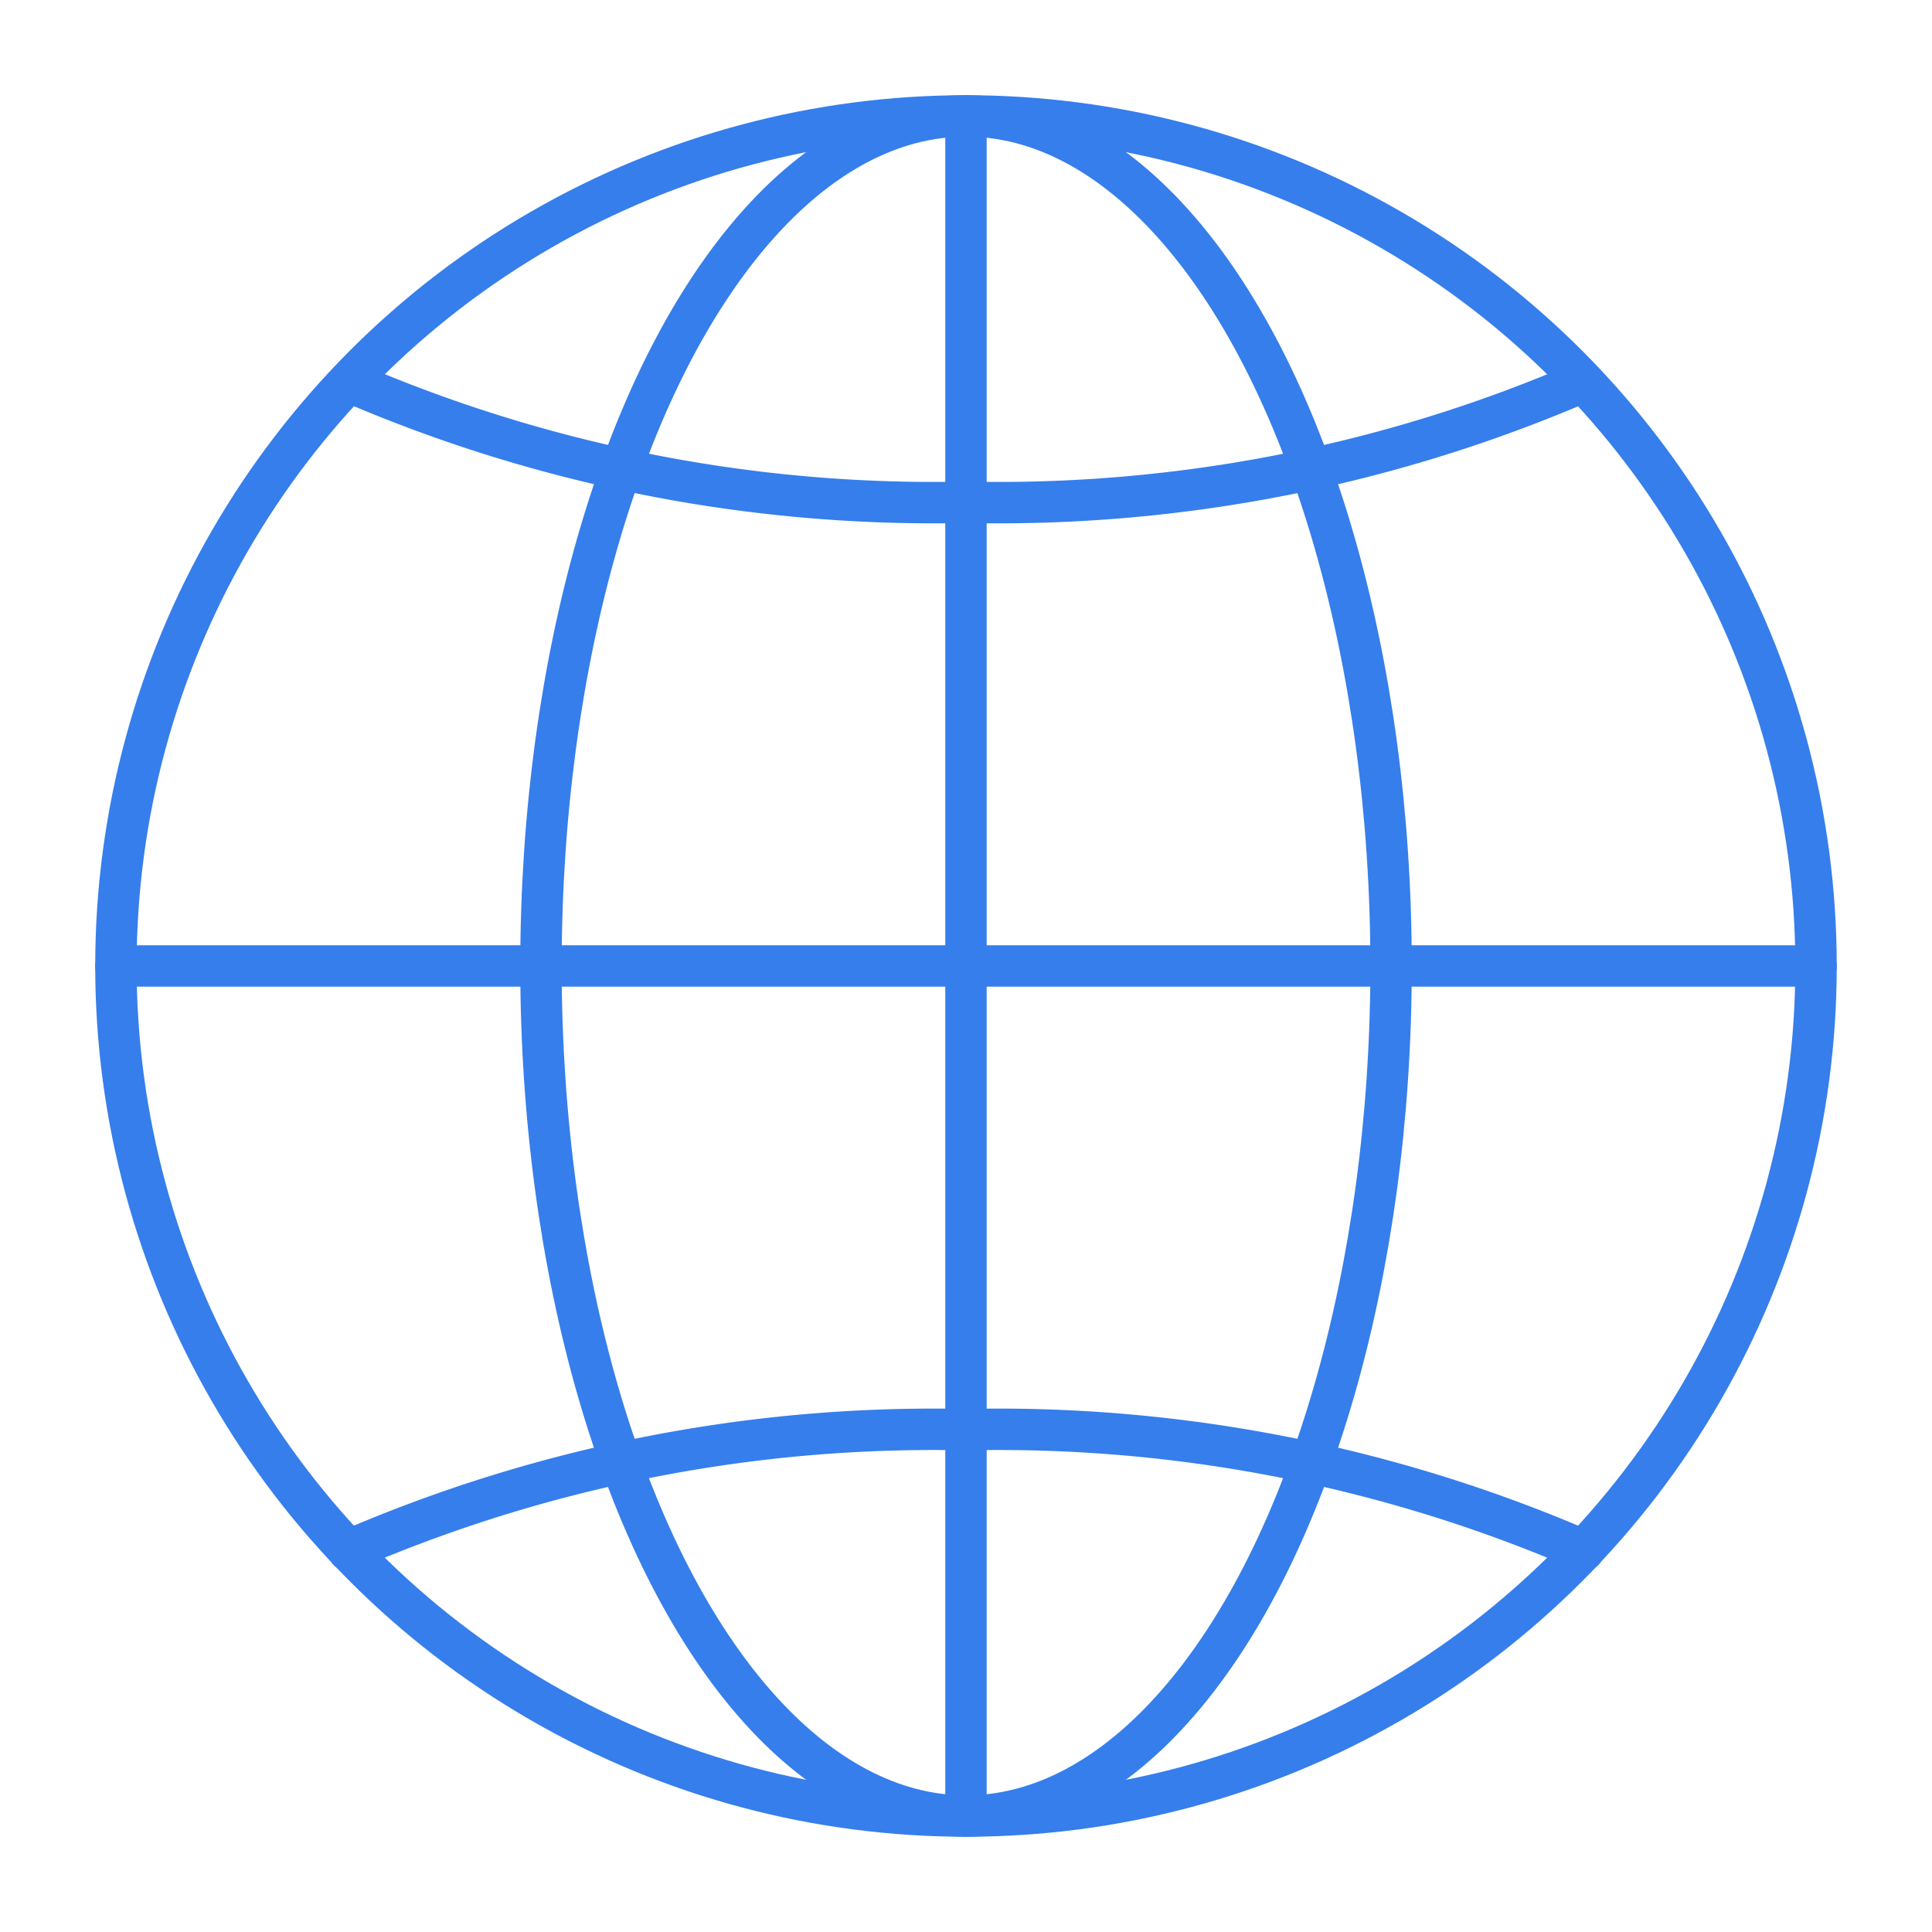
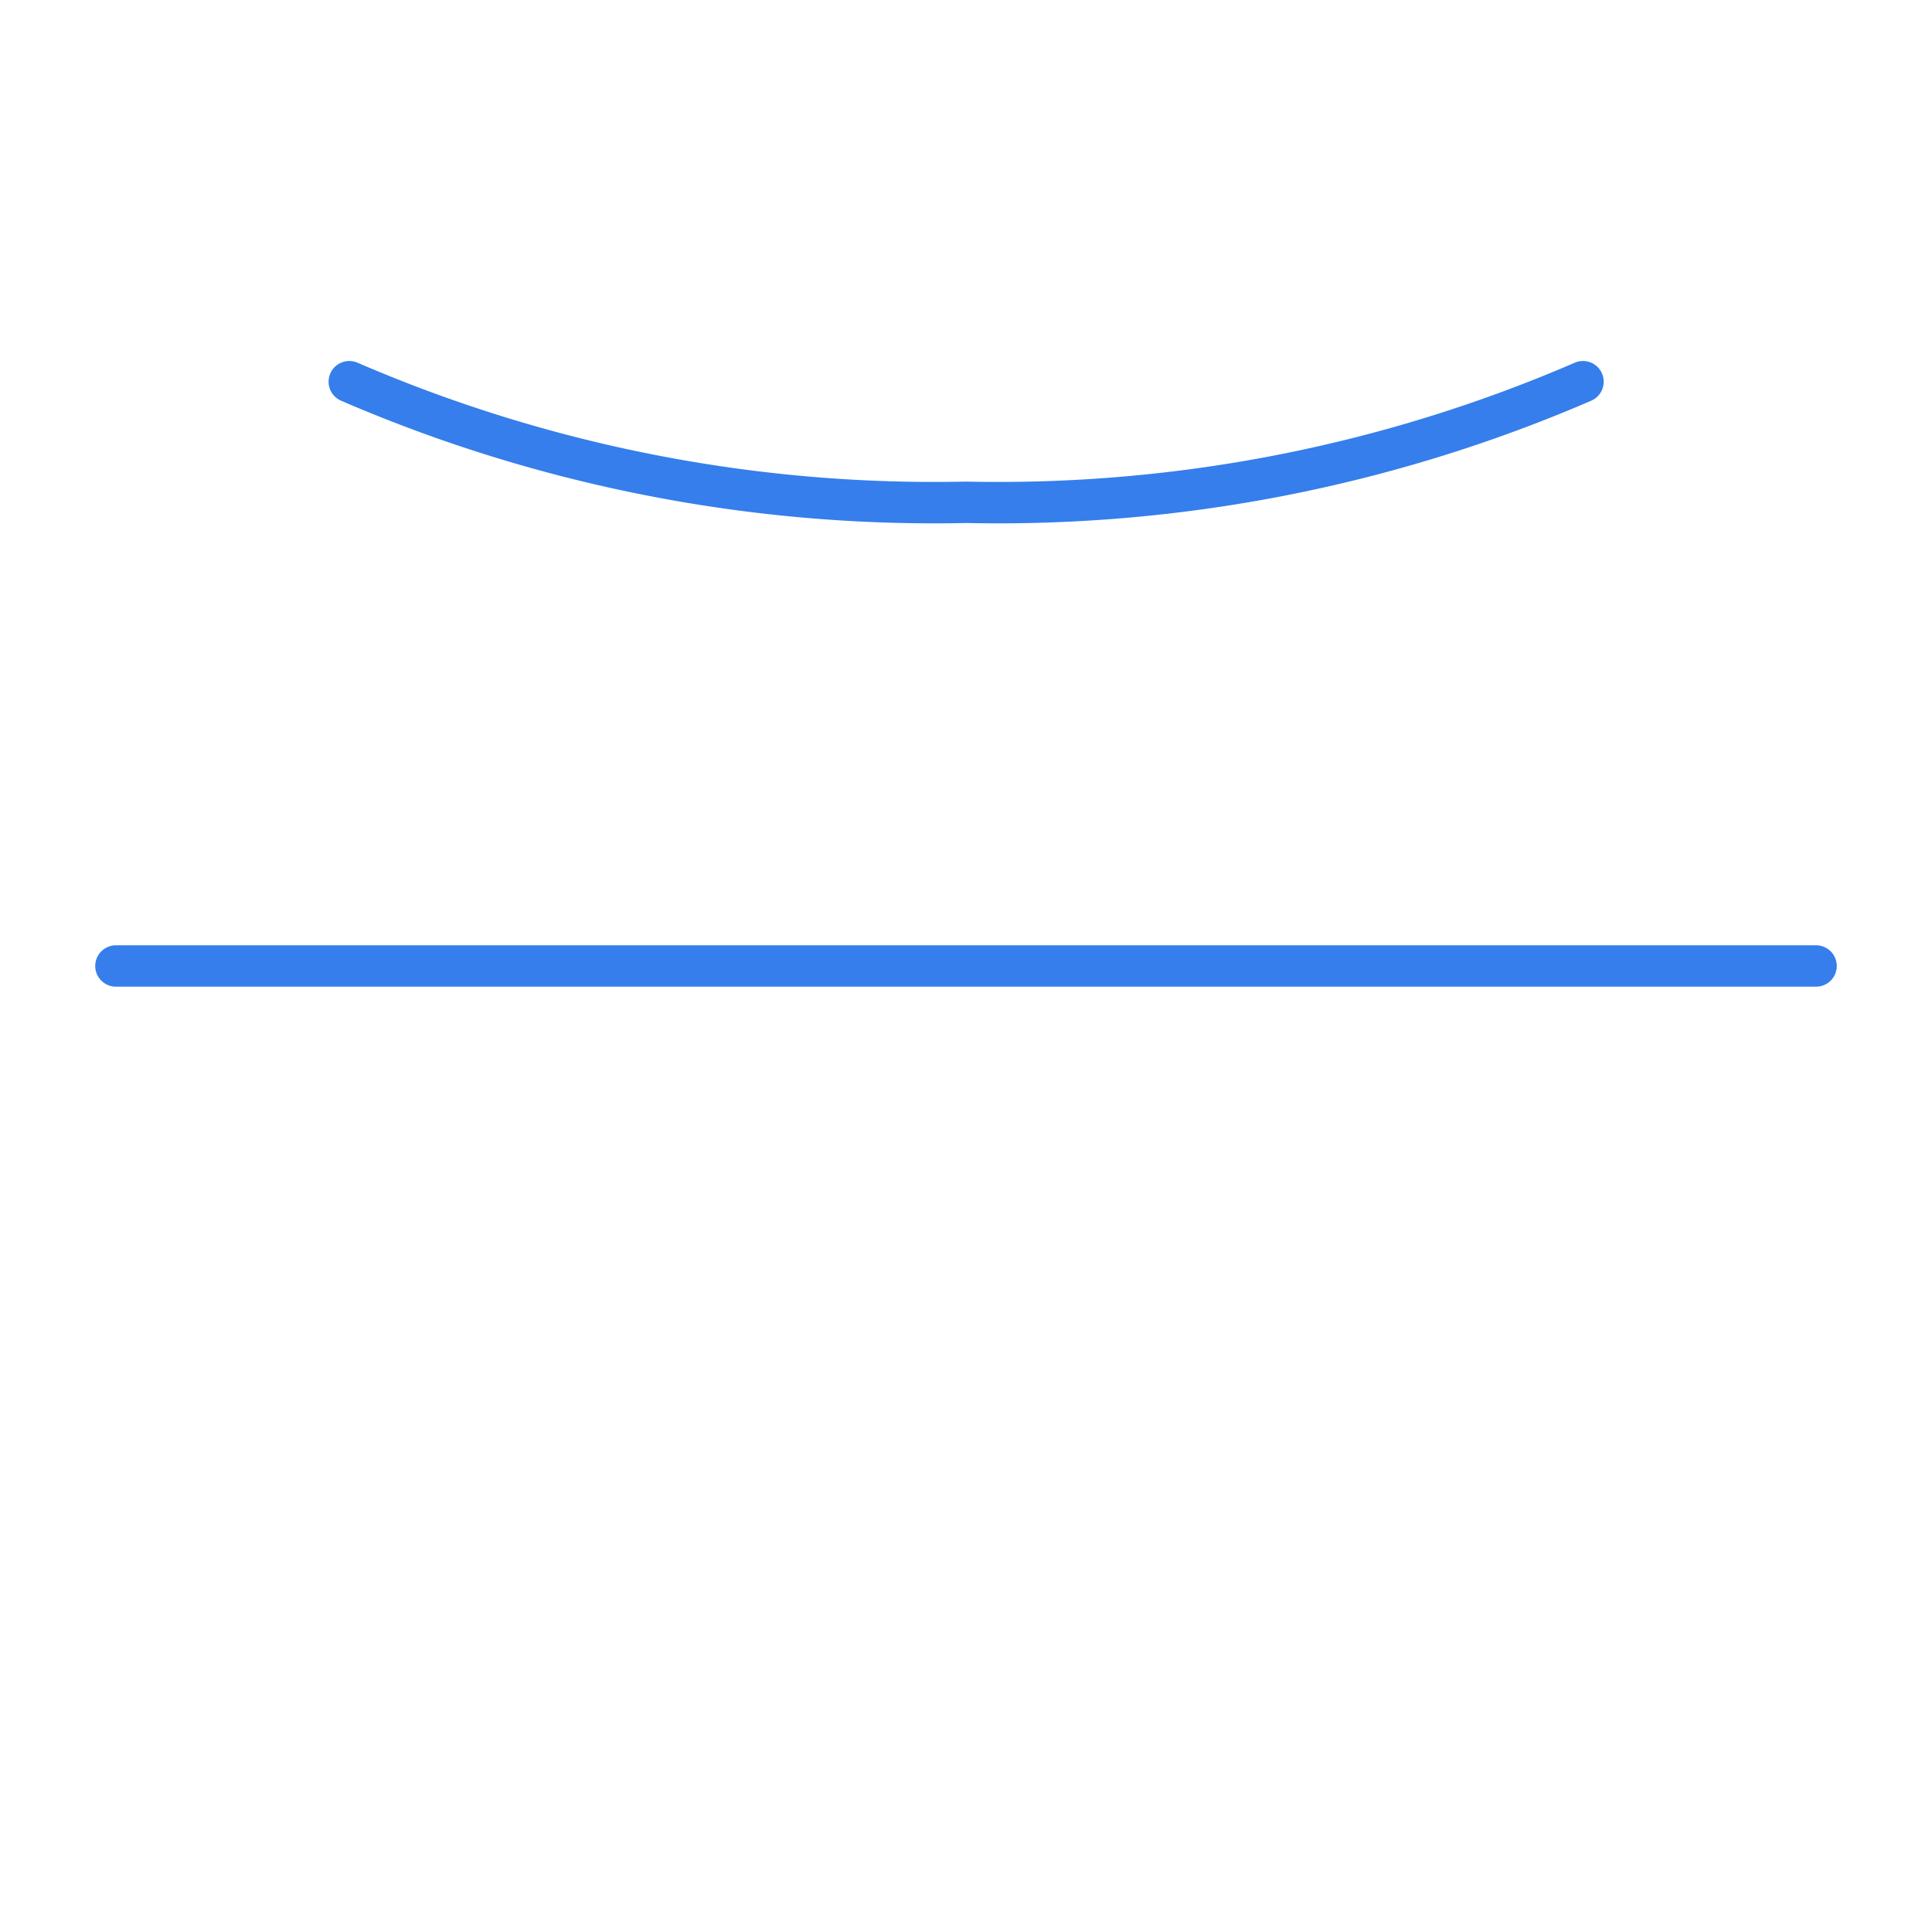
<svg xmlns="http://www.w3.org/2000/svg" height="46.667" viewBox="0 0 46.667 46.667" width="46.667">
  <clipPath id="a">
    <path d="m0 0h46.667v46.667h-46.667z" />
  </clipPath>
  <g clip-path="url(#a)" fill="none" stroke="#357eec" stroke-linecap="round" stroke-linejoin="round">
-     <circle cx="20.533" cy="20.533" r="20.533" transform="translate(2.8 2.8)" />
-     <ellipse cx="10.267" cy="20.533" rx="10.267" ry="20.533" transform="translate(13.067 2.8)" />
    <path d="m38.839 9.879a35.6 35.6 0 0 1 -14.9 2.913 35.6 35.6 0 0 1 -14.9-2.913" transform="translate(-.602 -.659)" />
-     <path d="m38.851 39.919a35.577 35.577 0 0 0 -14.917-2.919 35.581 35.581 0 0 0 -14.917 2.919" transform="translate(-.601 -2.467)" />
    <path d="m0 0h41.067" transform="translate(2.8 23.333)" />
-     <path d="m0 0v41.067" transform="translate(23.333 2.8)" />
  </g>
</svg>